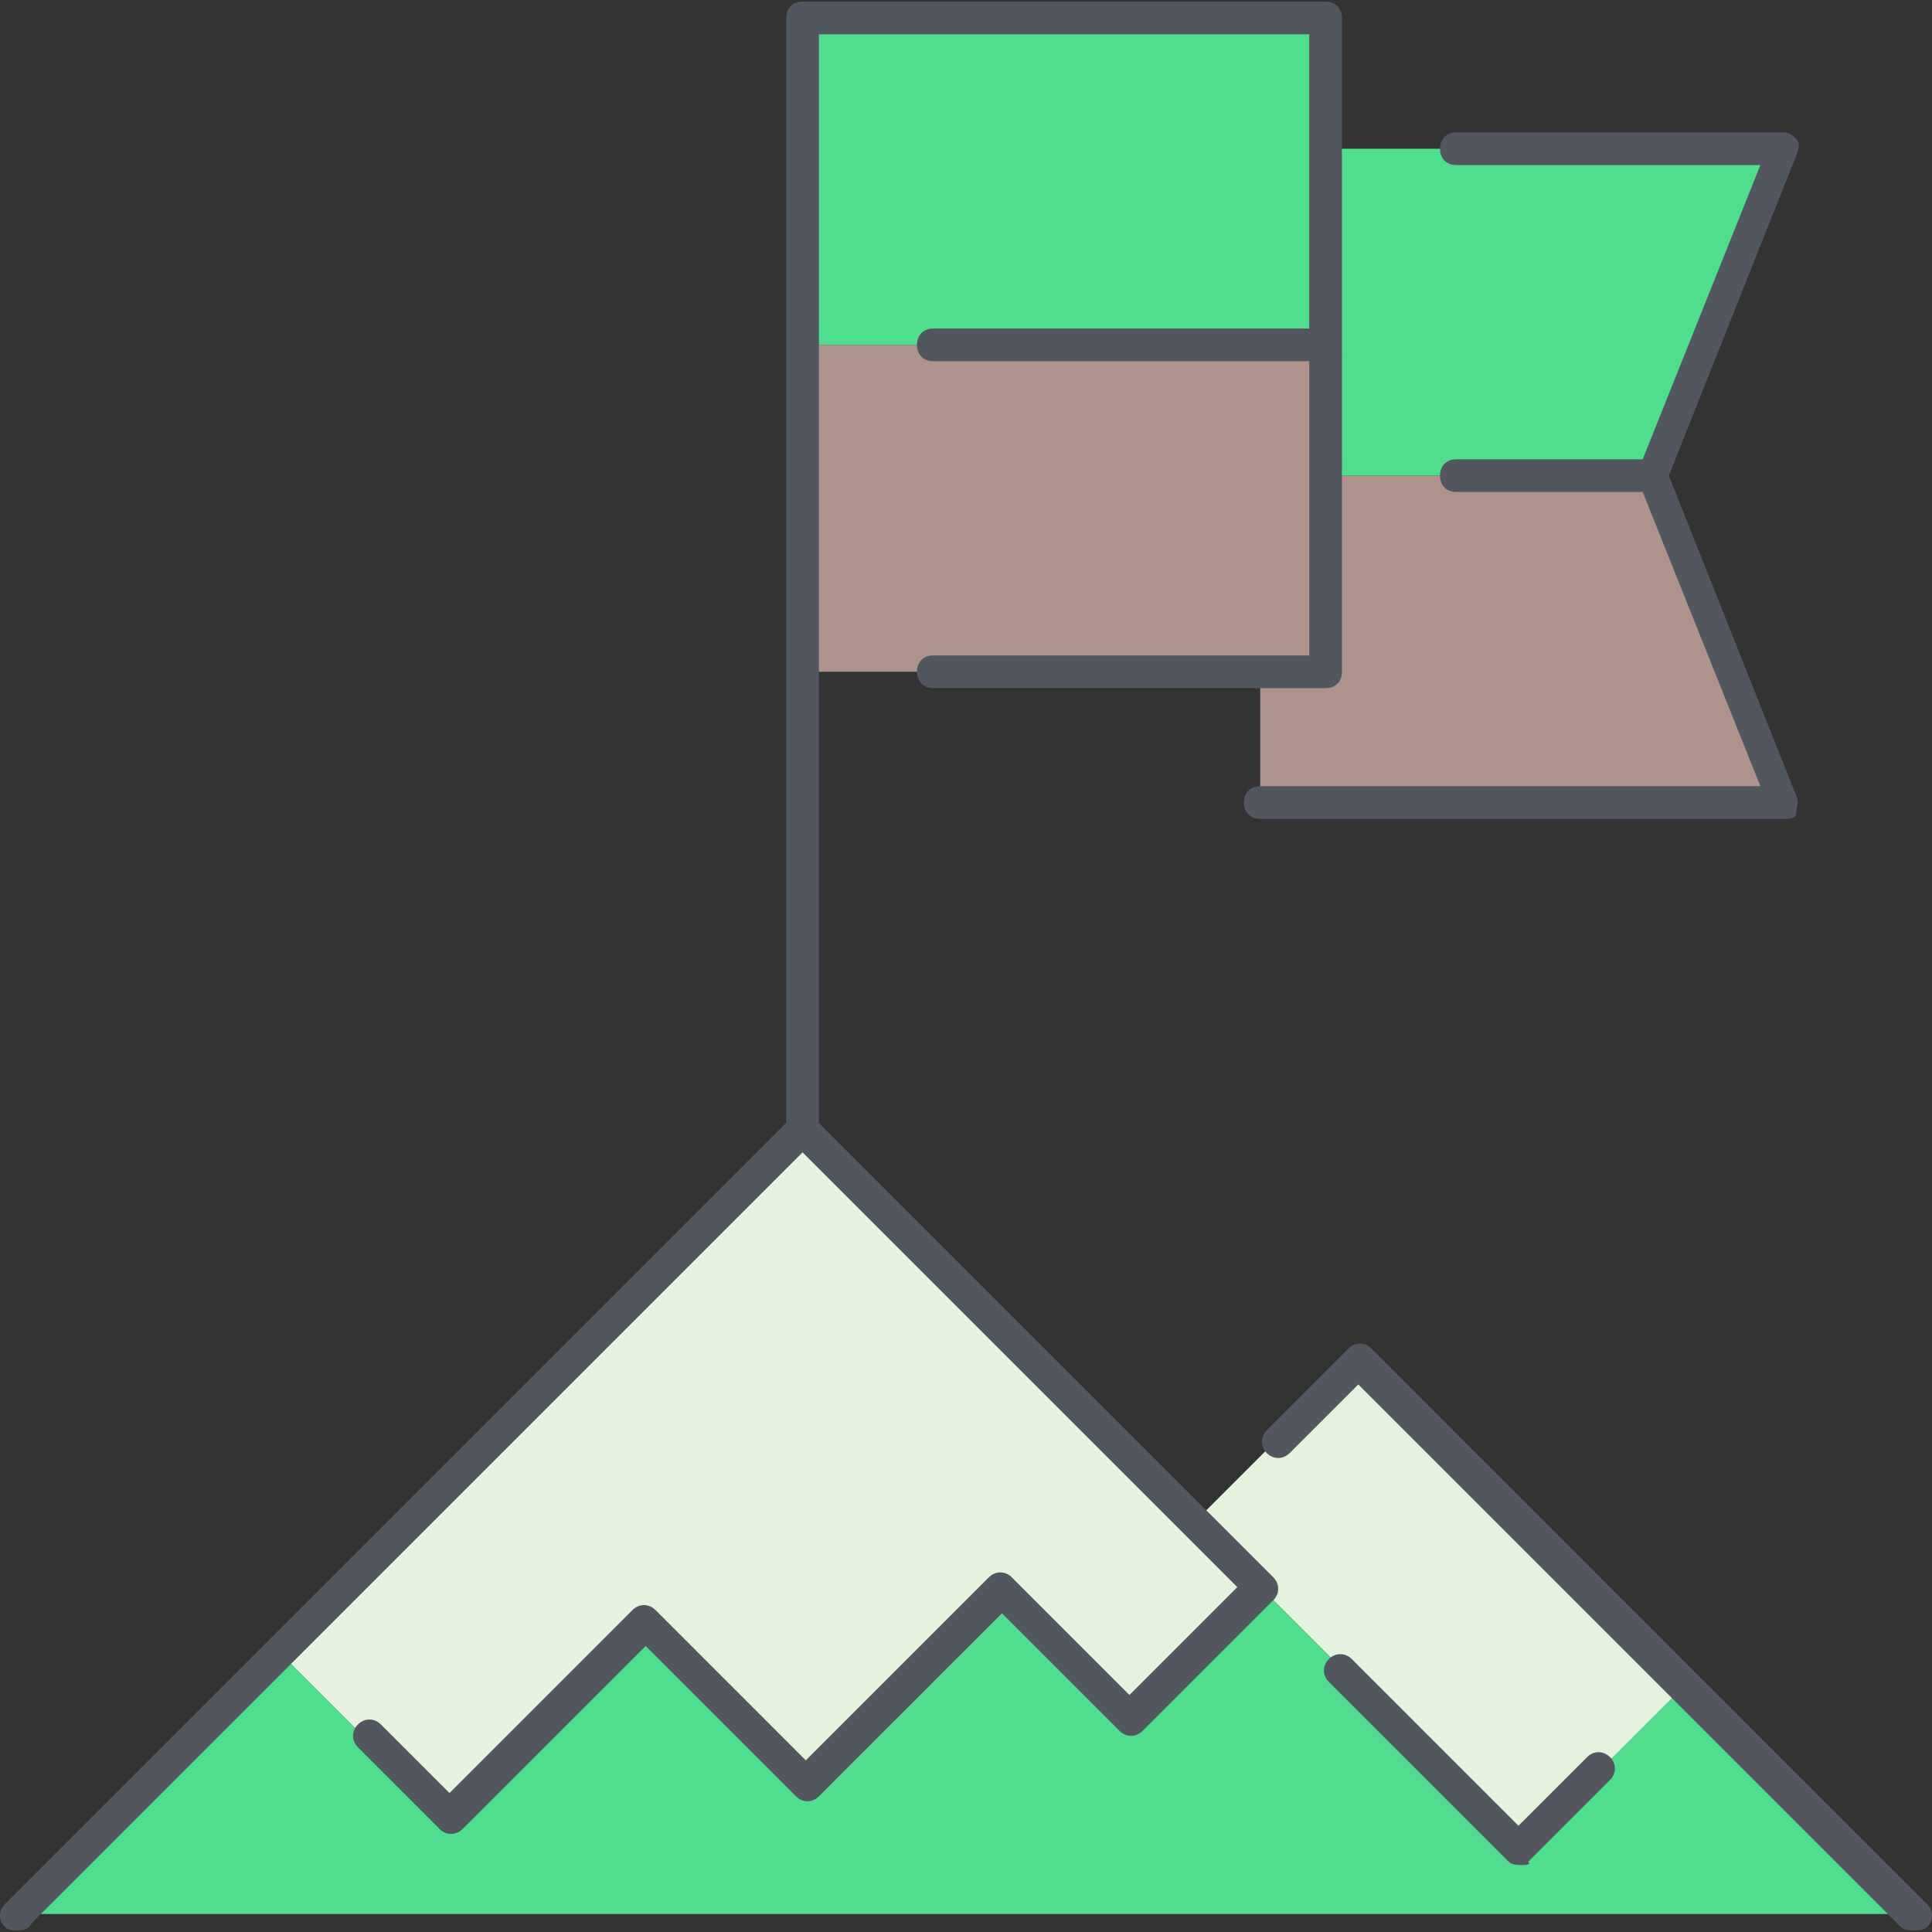
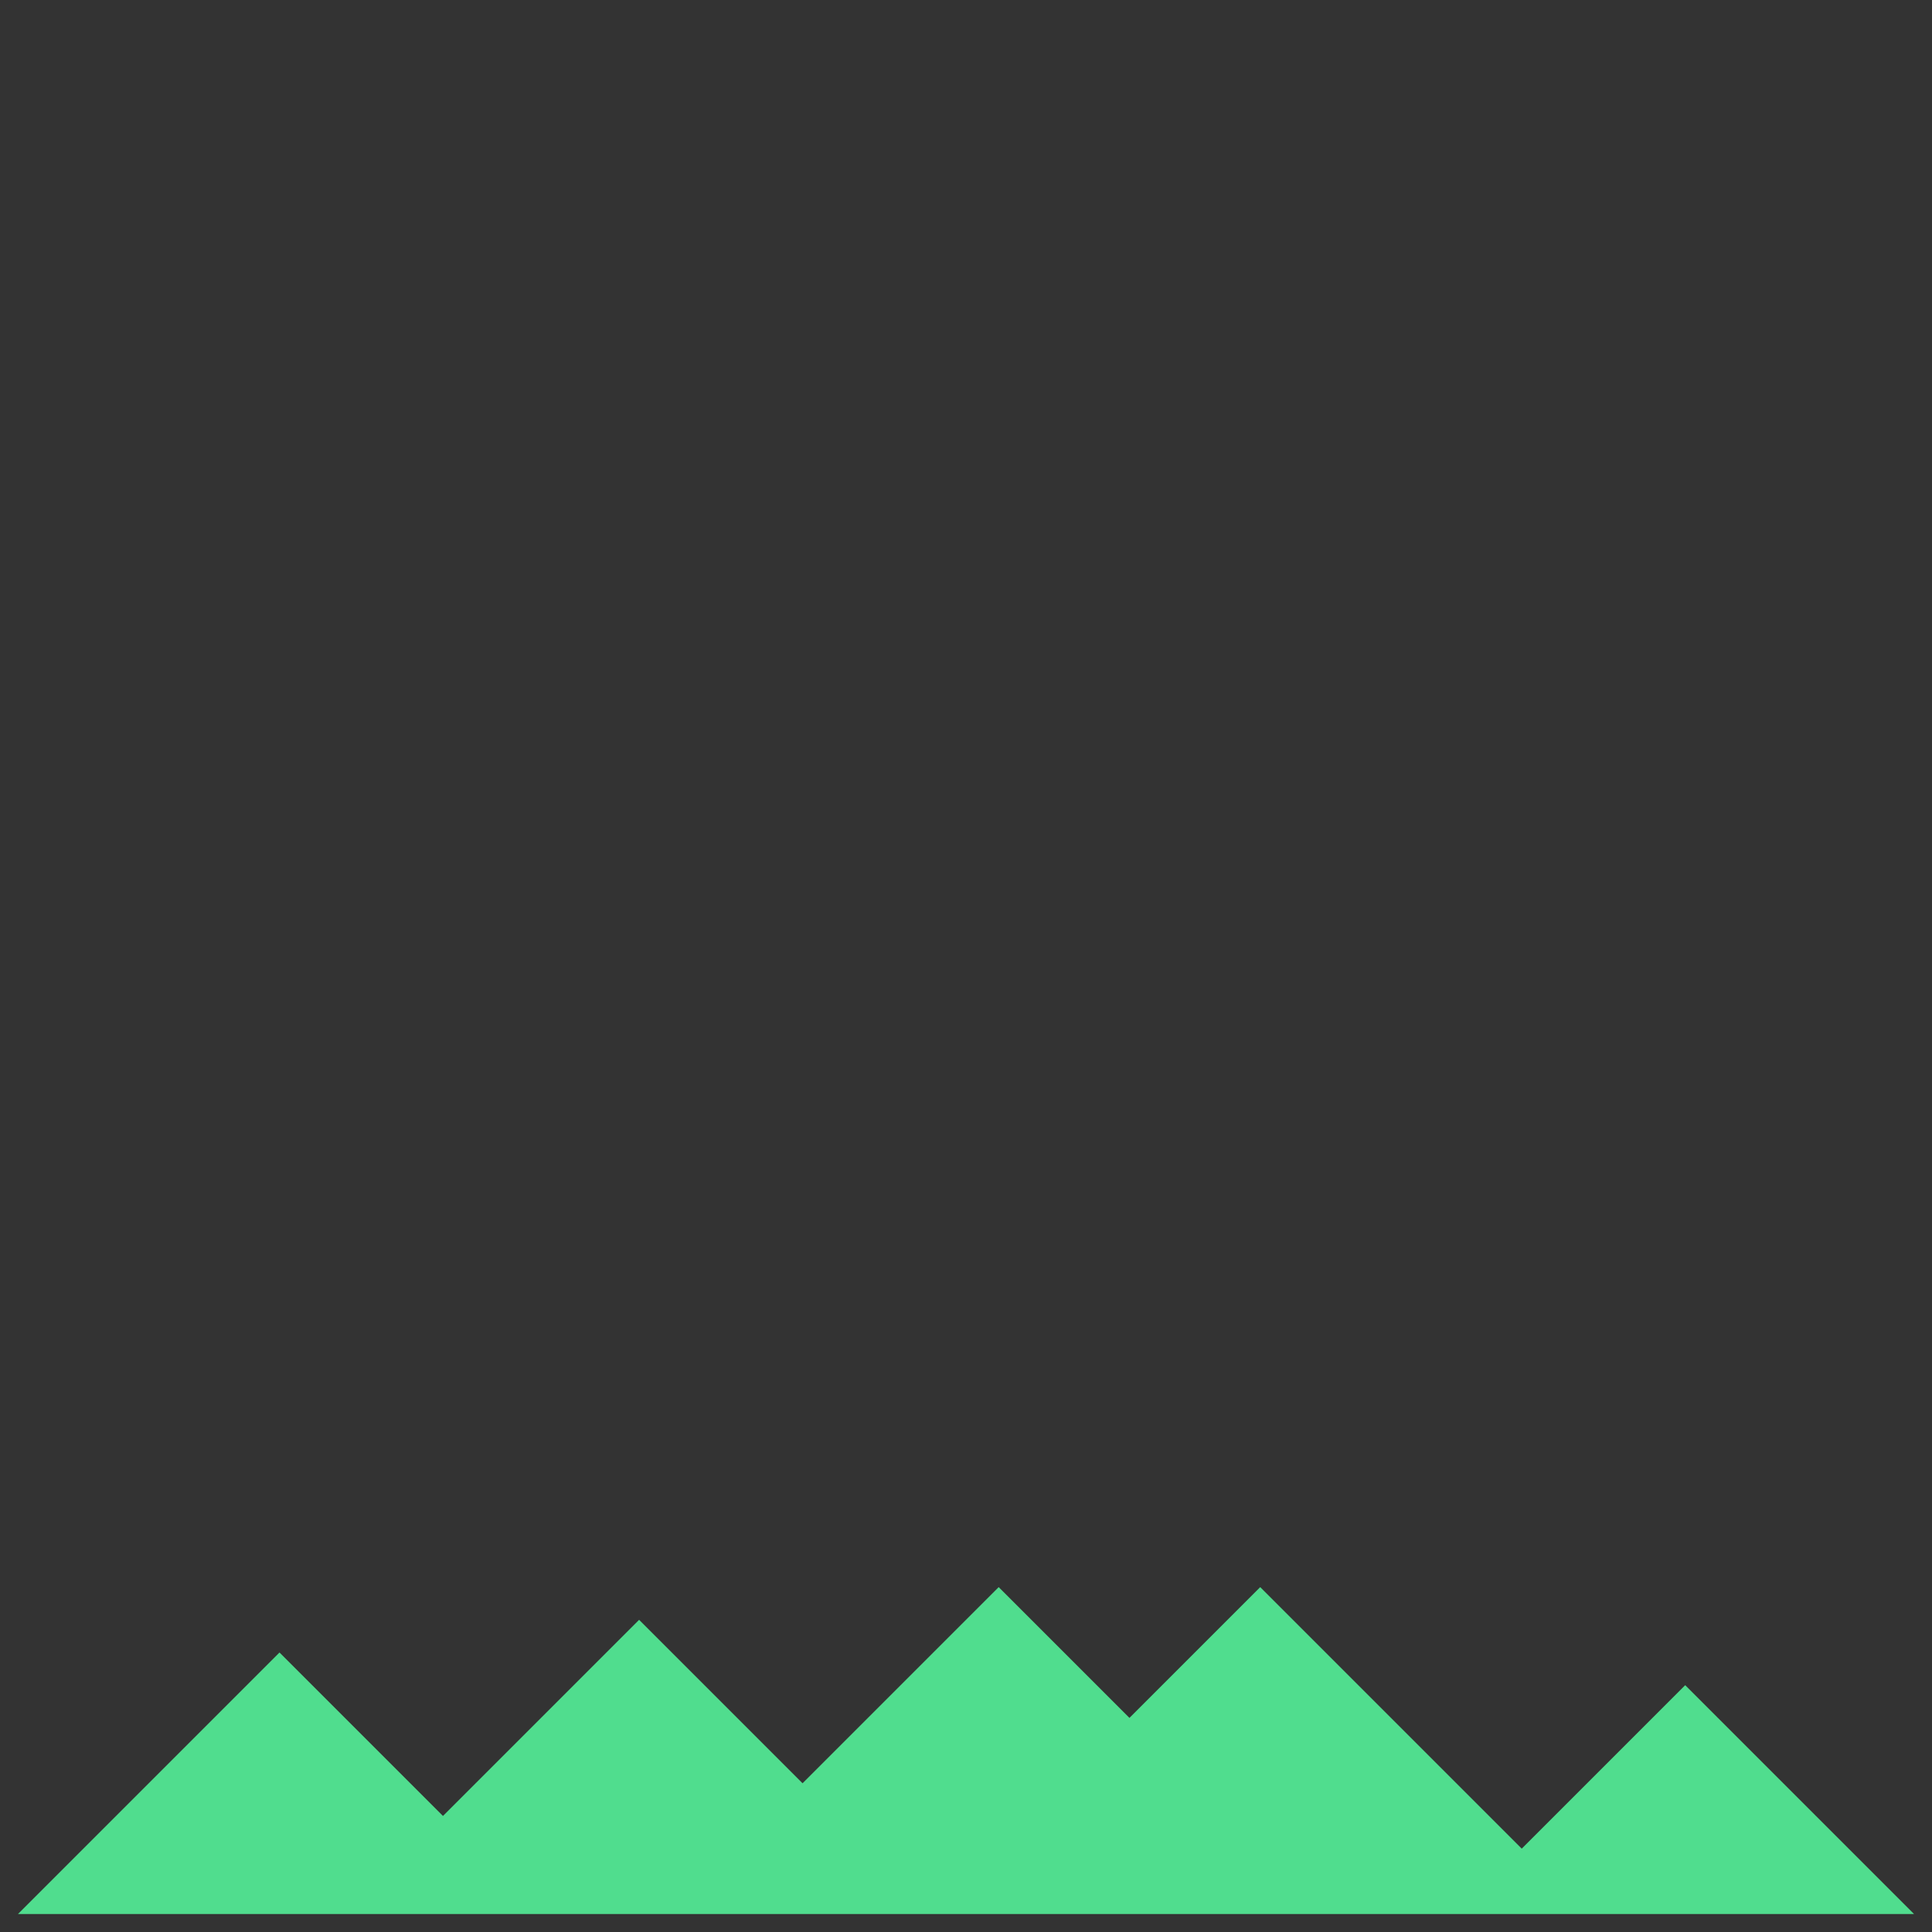
<svg xmlns="http://www.w3.org/2000/svg" height="800px" width="800px" version="1.1" id="Layer_1" viewBox="0 0 504.32 504.32" xml:space="preserve">
  <rect x="0" y="0" width="504.32" height="504.32" fill="#333333" stroke="none" />
  <g transform="translate(1 1)">
-     <path style="fill:#AE938D;" d="M430.36,123.16l34.133,85.333H327.96V174.36h17.067v-51.2H430.36z M345.027,123.16v51.2H327.96   H208.493V89.027h136.533V123.16z" />
-     <path style="fill:#E4F2DE;" d="M438.893,438.893l-42.667,42.667l-68.267-68.267l-17.067-17.067l42.667-42.667L438.893,438.893z    M327.96,413.293l-34.133,34.133l-34.133-34.133l-51.2,51.2l-42.667-42.667l-51.2,51.2L71.96,430.36l136.533-136.533l102.4,102.4   L327.96,413.293z" />
    <g>
-       <path style="fill:#50DD8E;" d="M208.493,3.693v85.333h136.533v-51.2V3.693H208.493z M464.493,37.827L430.36,123.16h-85.333V89.027    v-51.2H464.493z" />
      <polygon style="fill:#50DD8E;" points="293.827,447.427 259.693,413.293 208.493,464.493 165.827,421.827 114.627,473.027     71.96,430.36 3.693,498.627 498.627,498.627 438.893,438.893 396.227,481.56 327.96,413.293   " />
    </g>
  </g>
-   <path style="fill:#51565F;" d="M499.627,503.893c-0.853,0-2.56,0-3.413-0.853L354.56,361.387l-17.92,17.92  c-1.707,1.707-4.267,1.707-5.973,0c-1.707-1.707-1.707-4.267,0-5.973L352,352c1.707-1.707,4.267-1.707,5.973,0L503.04,497.067  c1.707,1.707,1.707,4.267,0,5.973C502.187,503.893,500.48,503.893,499.627,503.893z M4.693,503.893c-0.853,0-2.56,0-3.413-0.853  c-1.707-1.707-1.707-4.267,0-5.973L205.227,293.12V4.693c0-2.56,1.707-4.267,4.267-4.267h136.533c2.56,0,4.267,1.707,4.267,4.267  V175.36c0,2.56-1.707,4.267-4.267,4.267h-102.4c-2.56,0-4.267-1.707-4.267-4.267s1.707-4.267,4.267-4.267h98.133v-76.8h-98.133  c-2.56,0-4.267-1.707-4.267-4.267s1.707-4.267,4.267-4.267h98.133V8.96h-128v284.16l118.613,118.613  c1.707,1.707,1.707,4.267,0,5.973L298.24,451.84c-1.707,1.707-4.267,1.707-5.973,0l-30.72-30.72l-47.787,47.787  c-1.707,1.707-4.267,1.707-5.973,0l-39.253-39.253l-47.787,47.787c-1.707,1.707-4.267,1.707-5.973,0L93.44,456.107  c-1.707-1.707-1.707-4.267,0-5.973c1.707-1.707,4.267-1.707,5.973,0l17.92,17.92l47.787-47.787c1.707-1.707,4.267-1.707,5.973,0  l39.253,39.253l47.787-47.787c1.707-1.707,4.267-1.707,5.973,0l30.72,30.72l28.16-28.16L209.493,300.8L8.107,502.187  C7.253,503.893,5.547,503.893,4.693,503.893z M397.227,486.827c-0.853,0-2.56,0-3.413-0.853L346.88,439.04  c-1.707-1.707-1.707-4.267,0-5.973c1.707-1.707,4.267-1.707,5.973,0l43.52,43.52l17.92-17.92c1.707-1.707,4.267-1.707,5.973,0  c1.707,1.707,1.707,4.267,0,5.973l-21.333,21.333C399.787,486.827,398.08,486.827,397.227,486.827z M465.493,213.76H328.96  c-2.56,0-4.267-1.707-4.267-4.267c0-2.56,1.707-4.267,4.267-4.267h130.56l-30.72-76.8h-48.64c-2.56,0-4.267-1.707-4.267-4.267  c0-2.56,1.707-4.267,4.267-4.267h48.64l30.72-76.8h-79.36c-2.56,0-4.267-1.707-4.267-4.267c0-2.56,1.707-4.267,4.267-4.267h85.333  c1.707,0,2.56,0.853,3.413,1.707c0.853,0.853,0.853,2.56,0,4.267l-33.28,83.627l33.28,83.627c0.853,1.707,0,2.56,0,4.267  S467.2,213.76,465.493,213.76z" />
</svg>